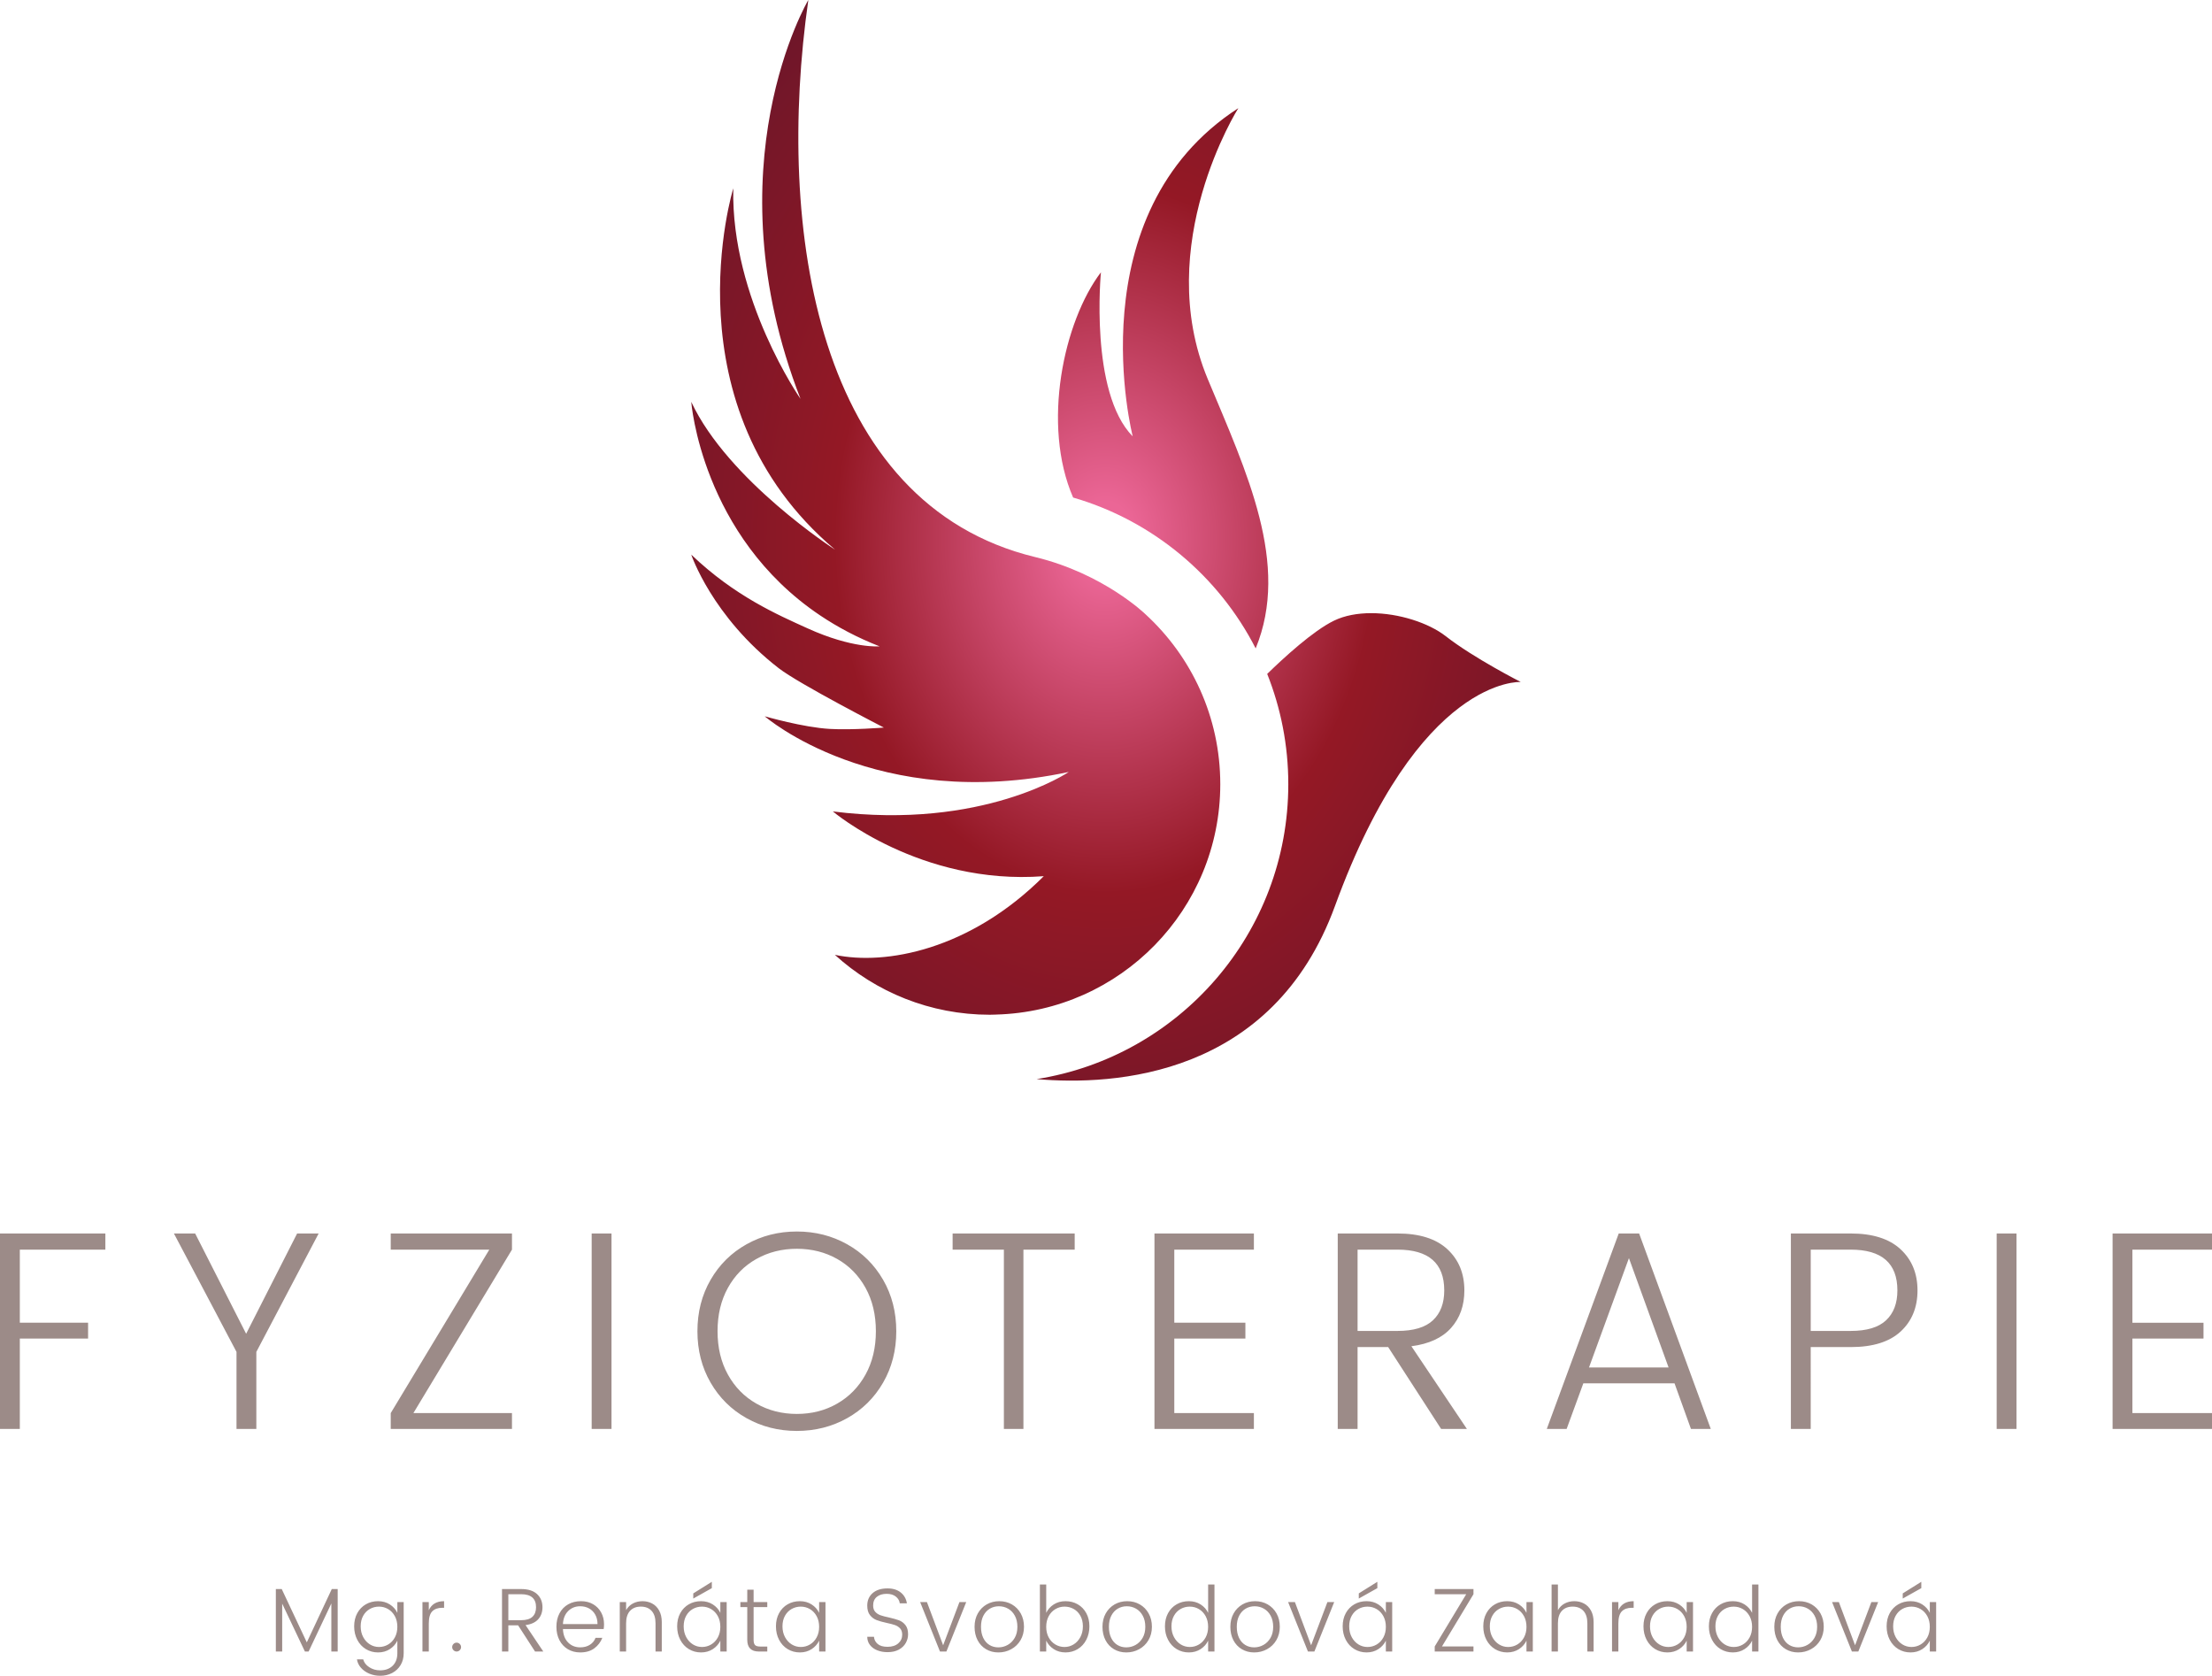
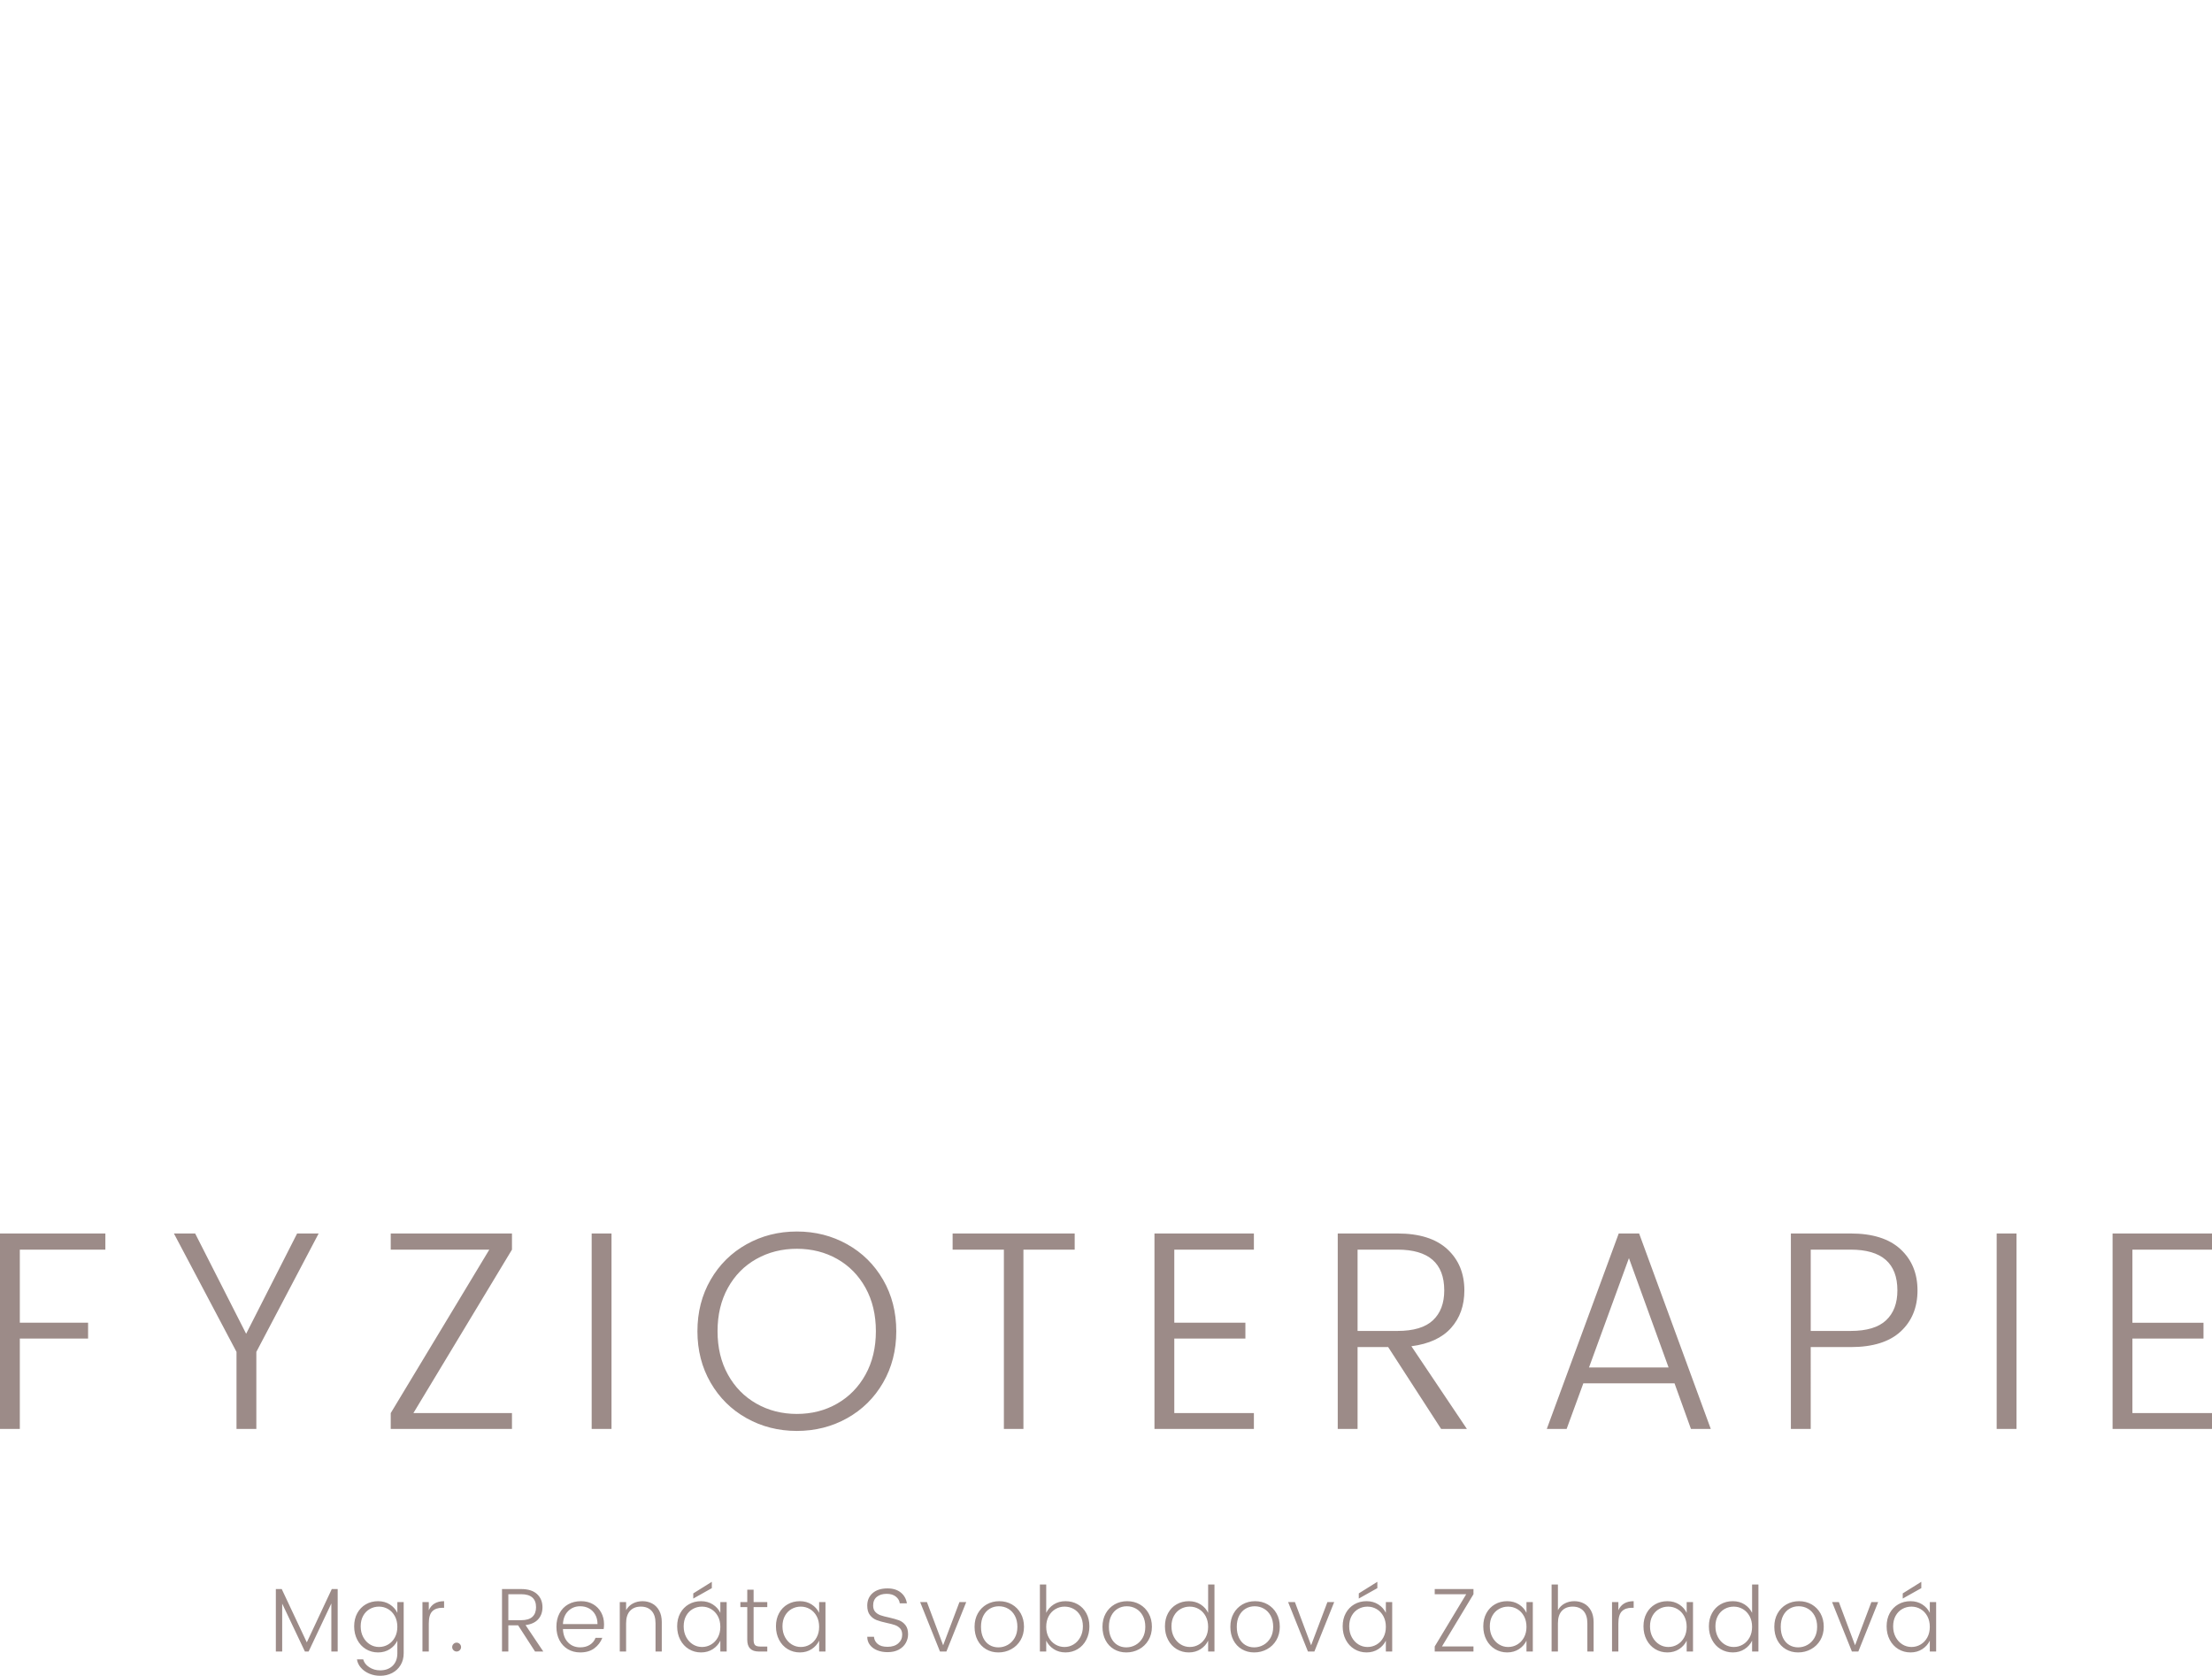
<svg xmlns="http://www.w3.org/2000/svg" xmlns:xlink="http://www.w3.org/1999/xlink" version="1.1" id="Vrstva_1" x="0px" y="0px" width="359.424px" height="272.264px" viewBox="0 0 359.424 272.264" enable-background="new 0 0 359.424 272.264" xml:space="preserve">
  <g>
    <defs>
-       <path id="SVGID_1_" d="M216.755,100.841c-3.388,1.644-8.14,6.01-10.85,8.65c2.206,5.544,3.428,11.587,3.428,17.919    c0,24.202-17.725,44.261-40.901,47.911c12.572,1.099,38.353-0.332,48.492-28.14c13.643-37.415,30.18-36.381,30.18-36.381    s-7.604-3.858-12.195-7.443c-2.755-2.151-7.598-3.738-12.115-3.737C220.615,99.62,218.512,99.989,216.755,100.841 M184.056,70.903    c-7.058-7.169-5.167-26.666-5.167-26.666c-6.062,7.977-9.663,24.772-4.519,36.598c12.929,3.753,23.635,12.733,29.662,24.51    c5.625-13.721-1.444-28.57-7.78-43.744c-9.102-21.798,4.961-44.03,4.961-44.03C174.719,34.727,184.056,70.903,184.056,70.903     M130.076,64.805c0,0-11.307-16.214-10.928-34.203c0,0-10.952,35.5,16.538,58.699c0,0-17.371-11.197-23.366-24.013    c0,0,1.643,21.746,20.938,34.695c2.827,1.897,6.029,3.606,9.663,5.029c0,0-4.374,0.403-11.698-2.924    c-4.885-2.218-11.813-5.211-18.903-11.976c0,0,3.366,10.051,14.205,18.445c3.333,2.581,17.093,9.65,17.093,9.65    s-5.096,0.426-8.765,0.222c-4.35-0.241-10.594-2.054-10.594-2.054s18.027,15.705,49.406,9.045c0,0-13.967,9.484-38.336,6.412    c0,0,14.214,12.052,34.271,10.521c-11.996,12.002-25.722,14.524-33.946,12.778c6.649,6.045,15.478,9.732,25.172,9.734    c0.289,0,0.575-0.016,0.863-0.022l0.077-0.002h0.001l0.066-0.002l0.003-0.002c20.217-0.537,36.444-17.08,36.444-37.427    c0-10.92-4.676-20.745-12.131-27.591c0,0-6.762-6.607-17.937-9.311c-35.577-8.607-42.185-53.295-36.87-90.507    C131.344,0.001,115.355,26.949,130.076,64.805" />
+       <path id="SVGID_1_" d="M216.755,100.841c-3.388,1.644-8.14,6.01-10.85,8.65c2.206,5.544,3.428,11.587,3.428,17.919    c12.572,1.099,38.353-0.332,48.492-28.14c13.643-37.415,30.18-36.381,30.18-36.381    s-7.604-3.858-12.195-7.443c-2.755-2.151-7.598-3.738-12.115-3.737C220.615,99.62,218.512,99.989,216.755,100.841 M184.056,70.903    c-7.058-7.169-5.167-26.666-5.167-26.666c-6.062,7.977-9.663,24.772-4.519,36.598c12.929,3.753,23.635,12.733,29.662,24.51    c5.625-13.721-1.444-28.57-7.78-43.744c-9.102-21.798,4.961-44.03,4.961-44.03C174.719,34.727,184.056,70.903,184.056,70.903     M130.076,64.805c0,0-11.307-16.214-10.928-34.203c0,0-10.952,35.5,16.538,58.699c0,0-17.371-11.197-23.366-24.013    c0,0,1.643,21.746,20.938,34.695c2.827,1.897,6.029,3.606,9.663,5.029c0,0-4.374,0.403-11.698-2.924    c-4.885-2.218-11.813-5.211-18.903-11.976c0,0,3.366,10.051,14.205,18.445c3.333,2.581,17.093,9.65,17.093,9.65    s-5.096,0.426-8.765,0.222c-4.35-0.241-10.594-2.054-10.594-2.054s18.027,15.705,49.406,9.045c0,0-13.967,9.484-38.336,6.412    c0,0,14.214,12.052,34.271,10.521c-11.996,12.002-25.722,14.524-33.946,12.778c6.649,6.045,15.478,9.732,25.172,9.734    c0.289,0,0.575-0.016,0.863-0.022l0.077-0.002h0.001l0.066-0.002l0.003-0.002c20.217-0.537,36.444-17.08,36.444-37.427    c0-10.92-4.676-20.745-12.131-27.591c0,0-6.762-6.607-17.937-9.311c-35.577-8.607-42.185-53.295-36.87-90.507    C131.344,0.001,115.355,26.949,130.076,64.805" />
    </defs>
    <clipPath id="SVGID_2_">
      <use xlink:href="#SVGID_1_" overflow="visible" />
    </clipPath>
    <radialGradient id="SVGID_3_" cx="36.578" cy="239.985" r="1" gradientTransform="matrix(87.784 0 0 -114.347 -3031.337 27529.375)" gradientUnits="userSpaceOnUse">
      <stop offset="0" style="stop-color:#EB6696" />
      <stop offset="0.053" style="stop-color:#EB6696" />
      <stop offset="0.5" style="stop-color:#941825" />
      <stop offset="1" style="stop-color:#68162A" />
    </radialGradient>
-     <rect x="108.196" y="0.001" clip-path="url(#SVGID_2_)" fill="url(#SVGID_3_)" width="138.908" height="176.418" />
  </g>
  <g>
    <defs>
      <rect id="SVGID_4_" width="359.424" height="272.264" />
    </defs>
    <clipPath id="SVGID_5_">
      <use xlink:href="#SVGID_4_" overflow="visible" />
    </clipPath>
    <path clip-path="url(#SVGID_5_)" fill="#9C8B88" d="M359.424,203.028v-2.624H343.27v31.758h16.154v-2.577h-12.933v-12.105h11.552   v-2.577h-11.552v-11.874H359.424z M327.658,232.162h-3.222v-31.758h3.222V232.162z M300.71,216.237h-6.489v-13.209h6.489   c5.063,0,7.595,2.209,7.595,6.627c0,2.087-0.614,3.705-1.842,4.856C305.236,215.662,303.318,216.237,300.71,216.237 M300.71,218.86   c3.59,0,6.298-0.843,8.124-2.53c1.825-1.688,2.738-3.912,2.738-6.675c0-2.762-0.92-4.993-2.761-6.696   c-1.842-1.702-4.542-2.555-8.102-2.555h-9.711v31.758h3.222V218.86H300.71z M271.126,222.174l-6.443-17.767l-6.489,17.767H271.126z    M272.092,224.751h-14.819l-2.715,7.41h-3.223l11.69-31.758h3.313l11.645,31.758h-3.222L272.092,224.751z M220.59,203.028h6.49   c5.063,0,7.594,2.209,7.594,6.627c0,2.087-0.613,3.705-1.841,4.856c-1.228,1.15-3.146,1.726-5.753,1.726h-6.49V203.028z    M238.356,232.162l-9.021-13.439c2.854-0.368,5.001-1.358,6.443-2.969c1.441-1.611,2.164-3.644,2.164-6.099   c0-2.762-0.921-4.993-2.762-6.696c-1.842-1.702-4.541-2.555-8.101-2.555h-9.712v31.758h3.222V218.86h4.972l8.606,13.302H238.356z    M190.809,203.028v11.874h11.552v2.577h-11.552v12.105h12.933v2.577h-16.155v-31.758h16.155v2.624H190.809z M154.789,200.404v2.624   h8.33v29.134h3.176v-29.134h8.33v-2.624H154.789z M122.898,204.546c-1.964,1.104-3.506,2.67-4.625,4.694   c-1.121,2.025-1.68,4.372-1.68,7.042s0.559,5.017,1.68,7.042c1.119,2.025,2.661,3.598,4.625,4.718   c1.964,1.121,4.158,1.68,6.582,1.68c2.423,0,4.61-0.559,6.558-1.68c1.949-1.12,3.482-2.692,4.603-4.718   c1.12-2.025,1.68-4.372,1.68-7.042s-0.56-5.017-1.68-7.042c-1.121-2.024-2.654-3.59-4.603-4.694   c-1.948-1.104-4.135-1.657-6.558-1.657C127.056,202.889,124.862,203.442,122.898,204.546 M137.649,202.153   c2.47,1.381,4.419,3.307,5.845,5.776c1.427,2.47,2.141,5.255,2.141,8.354c0,3.1-0.714,5.885-2.141,8.354   c-1.426,2.47-3.375,4.396-5.845,5.776c-2.47,1.381-5.193,2.07-8.169,2.07c-2.977,0-5.7-0.689-8.17-2.07   c-2.47-1.381-4.418-3.307-5.845-5.776c-1.427-2.469-2.14-5.254-2.14-8.354c0-3.099,0.713-5.884,2.14-8.354   c1.427-2.47,3.375-4.396,5.845-5.776c2.47-1.381,5.193-2.07,8.17-2.07C132.456,200.083,135.179,200.772,137.649,202.153    M96.14,232.162h3.222v-31.758H96.14V232.162z M67.172,229.584h16.017v2.577H63.49v-2.577l16.017-26.557H63.49v-2.624h19.699v2.624   L67.172,229.584z M48.279,200.404l-8.284,16.293l-8.285-16.293h-3.452l10.172,19.239v12.519h3.222v-12.519l10.125-19.239H48.279z    M17.121,200.404v2.624h-13.9v11.874h11.092v2.577H3.221v14.683H0v-31.758H17.121z" />
    <path clip-path="url(#SVGID_5_)" fill="#9C8B88" d="M312.189,256.996l-3.017,1.883v0.838l3.017-1.69V256.996z M310.585,261.027   c0.54,0,1.037,0.135,1.493,0.404s0.819,0.651,1.089,1.146c0.27,0.496,0.404,1.072,0.404,1.729c0,0.656-0.135,1.232-0.404,1.728   c-0.27,0.496-0.633,0.878-1.089,1.147s-0.953,0.404-1.493,0.404c-0.529,0-1.02-0.14-1.471-0.419s-0.814-0.674-1.088-1.184   c-0.275-0.51-0.412-1.094-0.412-1.751s0.135-1.229,0.404-1.713c0.27-0.486,0.633-0.856,1.089-1.111   C309.563,261.154,310.056,261.027,310.585,261.027 M310.438,260.144c-0.734,0-1.396,0.169-1.984,0.508   c-0.589,0.338-1.052,0.815-1.392,1.434c-0.338,0.618-0.507,1.333-0.507,2.147c0,0.813,0.169,1.545,0.507,2.191   c0.34,0.647,0.805,1.15,1.398,1.509c0.593,0.357,1.253,0.537,1.978,0.537c0.727,0,1.363-0.18,1.913-0.537   c0.55-0.358,0.956-0.817,1.221-1.376v1.765h1.029v-8.031h-1.029v1.75c-0.265-0.558-0.671-1.014-1.221-1.367   C311.801,260.321,311.164,260.144,310.438,260.144 M301.427,267.308l2.648-7.018h1.103l-3.221,8.031h-1.044l-3.222-8.031h1.104   L301.427,267.308z M292.262,260.967c0.539,0,1.037,0.131,1.493,0.391c0.456,0.259,0.821,0.642,1.096,1.146s0.412,1.105,0.412,1.803   c0,0.695-0.145,1.294-0.434,1.794s-0.669,0.883-1.14,1.147c-0.472,0.265-0.977,0.397-1.516,0.397c-0.54,0-1.021-0.13-1.449-0.391   c-0.427-0.26-0.763-0.642-1.008-1.146s-0.367-1.106-0.367-1.802c0-0.706,0.129-1.31,0.39-1.81c0.26-0.501,0.61-0.881,1.052-1.14   C291.232,261.098,291.723,260.967,292.262,260.967 M292.321,260.144c-0.755,0-1.438,0.174-2.045,0.521   c-0.608,0.349-1.089,0.836-1.441,1.464c-0.353,0.627-0.53,1.354-0.53,2.178c0,0.822,0.164,1.549,0.493,2.177   s0.787,1.115,1.375,1.463c0.589,0.349,1.256,0.523,2.001,0.523c0.755,0,1.451-0.175,2.089-0.523   c0.638-0.348,1.143-0.838,1.516-1.471c0.372-0.632,0.559-1.355,0.559-2.169c0-0.824-0.177-1.551-0.53-2.178   c-0.353-0.628-0.834-1.115-1.44-1.464C293.757,260.318,293.076,260.144,292.321,260.144 M280.228,261.409   c-0.454,0.255-0.817,0.625-1.088,1.111c-0.27,0.484-0.404,1.056-0.404,1.713s0.138,1.241,0.411,1.751   c0.275,0.51,0.639,0.904,1.09,1.184c0.45,0.279,0.94,0.419,1.471,0.419c0.539,0,1.037-0.135,1.493-0.404s0.818-0.651,1.088-1.147   c0.27-0.495,0.405-1.071,0.405-1.728c0-0.657-0.136-1.233-0.405-1.729c-0.27-0.495-0.632-0.877-1.088-1.146   s-0.954-0.404-1.493-0.404C281.177,261.027,280.685,261.154,280.228,261.409 M283.472,260.673c0.549,0.354,0.956,0.81,1.222,1.367   v-4.604h1.029v10.885h-1.029v-1.765c-0.266,0.559-0.673,1.018-1.222,1.376c-0.549,0.357-1.187,0.537-1.912,0.537   s-1.385-0.18-1.979-0.537c-0.593-0.358-1.06-0.861-1.397-1.509c-0.338-0.646-0.508-1.378-0.508-2.191   c0-0.814,0.17-1.529,0.508-2.147s0.803-1.096,1.391-1.434c0.588-0.339,1.25-0.508,1.985-0.508   C282.285,260.144,282.923,260.321,283.472,260.673 M271.078,261.027c0.539,0,1.037,0.135,1.493,0.404s0.818,0.651,1.089,1.146   c0.269,0.496,0.404,1.072,0.404,1.729c0,0.656-0.136,1.232-0.404,1.728c-0.271,0.496-0.633,0.878-1.089,1.147   s-0.954,0.404-1.493,0.404c-0.53,0-1.021-0.14-1.471-0.419c-0.451-0.279-0.814-0.674-1.089-1.184s-0.411-1.094-0.411-1.751   s0.134-1.229,0.403-1.713c0.271-0.486,0.633-0.856,1.089-1.111S270.548,261.027,271.078,261.027 M270.931,260.144   c-0.735,0-1.397,0.169-1.985,0.508c-0.588,0.338-1.053,0.815-1.391,1.434s-0.508,1.333-0.508,2.147c0,0.813,0.17,1.545,0.508,2.191   c0.338,0.647,0.805,1.15,1.397,1.509c0.594,0.357,1.253,0.537,1.979,0.537s1.363-0.18,1.912-0.537   c0.549-0.358,0.956-0.817,1.222-1.376v1.765h1.029v-8.031h-1.029v1.75c-0.266-0.558-0.673-1.014-1.222-1.367   C272.294,260.321,271.656,260.144,270.931,260.144 M265.452,260.144v1.073h-0.295c-0.706,0-1.247,0.191-1.625,0.573   c-0.378,0.383-0.566,1.04-0.566,1.973v4.559h-1.03v-8.031h1.03v1.324C263.407,260.633,264.236,260.144,265.452,260.144    M255.807,260.144c-0.568,0-1.086,0.123-1.552,0.368c-0.466,0.244-0.836,0.607-1.111,1.088v-4.163h-1.028v10.885h1.028v-4.589   c0-0.883,0.215-1.554,0.641-2.016c0.427-0.461,1.013-0.69,1.758-0.69c0.736,0,1.317,0.229,1.743,0.69   c0.427,0.462,0.64,1.133,0.64,2.016v4.589h1.016v-4.78c0-0.735-0.143-1.36-0.428-1.876c-0.284-0.514-0.664-0.896-1.14-1.146   C256.898,260.269,256.375,260.144,255.807,260.144 M243.57,261.409c-0.456,0.255-0.819,0.625-1.088,1.111   c-0.271,0.484-0.405,1.056-0.405,1.713s0.137,1.241,0.412,1.751c0.274,0.51,0.637,0.904,1.089,1.184   c0.451,0.279,0.94,0.419,1.47,0.419c0.54,0,1.038-0.135,1.494-0.404c0.455-0.27,0.818-0.651,1.088-1.147   c0.271-0.495,0.405-1.071,0.405-1.728c0-0.657-0.135-1.233-0.405-1.729c-0.27-0.495-0.633-0.877-1.088-1.146   c-0.456-0.27-0.954-0.404-1.494-0.404C244.519,261.027,244.026,261.154,243.57,261.409 M246.814,260.673   c0.549,0.354,0.955,0.81,1.221,1.367v-1.75h1.029v8.031h-1.029v-1.765c-0.266,0.559-0.672,1.018-1.221,1.376   c-0.551,0.357-1.188,0.537-1.913,0.537s-1.386-0.18-1.979-0.537c-0.593-0.358-1.059-0.861-1.397-1.509   c-0.339-0.646-0.508-1.378-0.508-2.191c0-0.814,0.169-1.529,0.508-2.147s0.802-1.096,1.391-1.434   c0.588-0.339,1.25-0.508,1.985-0.508C245.627,260.144,246.264,260.321,246.814,260.673 M239.422,259.011v-0.839h-6.296v0.839h5.119   l-5.119,8.487v0.823h6.296v-0.823h-5.119L239.422,259.011z M223.803,258.026l-3.016,1.69v-0.838l3.016-1.883V258.026z    M220.721,261.409c-0.456,0.255-0.818,0.625-1.089,1.111c-0.269,0.484-0.404,1.056-0.404,1.713s0.138,1.241,0.412,1.751   s0.638,0.904,1.088,1.184c0.451,0.279,0.942,0.419,1.472,0.419c0.54,0,1.037-0.135,1.493-0.404s0.818-0.651,1.089-1.147   c0.269-0.495,0.403-1.071,0.403-1.728c0-0.657-0.135-1.233-0.403-1.729c-0.271-0.495-0.633-0.877-1.089-1.146   s-0.953-0.404-1.493-0.404C221.67,261.027,221.177,261.154,220.721,261.409 M223.964,260.673c0.549,0.354,0.957,0.81,1.221,1.367   v-1.75h1.03v8.031h-1.03v-1.765c-0.264,0.559-0.672,1.018-1.221,1.376c-0.549,0.357-1.186,0.537-1.912,0.537   c-0.726,0-1.385-0.18-1.978-0.537c-0.594-0.358-1.06-0.861-1.398-1.509c-0.338-0.646-0.507-1.378-0.507-2.191   c0-0.814,0.169-1.529,0.507-2.147c0.339-0.618,0.802-1.096,1.391-1.434c0.589-0.339,1.251-0.508,1.985-0.508   C222.778,260.144,223.415,260.321,223.964,260.673 M210.408,260.291h-1.104l3.222,8.031h1.045l3.221-8.031h-1.103l-2.648,7.018   L210.408,260.291z M202.405,261.358c-0.441,0.259-0.792,0.639-1.053,1.14c-0.26,0.5-0.39,1.104-0.39,1.81   c0,0.695,0.123,1.297,0.368,1.802s0.581,0.887,1.008,1.146c0.426,0.261,0.909,0.391,1.449,0.391c0.539,0,1.044-0.133,1.515-0.397   c0.472-0.265,0.851-0.647,1.141-1.147c0.289-0.5,0.434-1.099,0.434-1.794c0-0.697-0.138-1.298-0.412-1.803s-0.64-0.888-1.096-1.146   c-0.456-0.26-0.954-0.391-1.493-0.391S202.846,261.098,202.405,261.358 M205.979,260.666c0.608,0.349,1.09,0.836,1.442,1.464   c0.354,0.627,0.53,1.354,0.53,2.178c0,0.813-0.188,1.537-0.56,2.169c-0.373,0.633-0.878,1.123-1.515,1.471   c-0.638,0.349-1.334,0.523-2.089,0.523c-0.746,0-1.412-0.175-2.001-0.523c-0.588-0.348-1.047-0.835-1.375-1.463   c-0.329-0.628-0.493-1.354-0.493-2.177c0-0.824,0.177-1.551,0.53-2.178c0.353-0.628,0.833-1.115,1.44-1.464   c0.608-0.348,1.29-0.521,2.045-0.521C204.69,260.144,205.371,260.318,205.979,260.666 M193.321,261.027   c0.539,0,1.037,0.135,1.493,0.404c0.455,0.27,0.817,0.651,1.088,1.146c0.27,0.496,0.404,1.072,0.404,1.729   c0,0.656-0.135,1.232-0.404,1.728c-0.271,0.496-0.633,0.878-1.088,1.147c-0.456,0.27-0.954,0.404-1.493,0.404   c-0.53,0-1.021-0.14-1.472-0.419c-0.45-0.279-0.813-0.674-1.089-1.184c-0.273-0.51-0.412-1.094-0.412-1.751   s0.136-1.229,0.405-1.713c0.27-0.486,0.632-0.856,1.088-1.111S192.791,261.027,193.321,261.027 M193.174,260.144   c-0.736,0-1.397,0.169-1.986,0.508c-0.589,0.338-1.052,0.815-1.39,1.434c-0.339,0.618-0.508,1.333-0.508,2.147   c0,0.813,0.169,1.545,0.508,2.191c0.338,0.647,0.804,1.15,1.397,1.509c0.593,0.357,1.253,0.537,1.979,0.537s1.362-0.18,1.912-0.537   c0.549-0.358,0.956-0.817,1.221-1.376v1.765h1.029v-10.885h-1.029v4.604c-0.265-0.558-0.672-1.014-1.221-1.367   C194.536,260.321,193.899,260.144,193.174,260.144 M181.627,261.358c-0.441,0.259-0.792,0.639-1.052,1.14   c-0.26,0.5-0.391,1.104-0.391,1.81c0,0.695,0.123,1.297,0.368,1.802s0.581,0.887,1.008,1.146c0.427,0.261,0.909,0.391,1.449,0.391   c0.539,0,1.044-0.133,1.516-0.397c0.47-0.265,0.85-0.647,1.14-1.147c0.289-0.5,0.433-1.099,0.433-1.794   c0-0.697-0.137-1.298-0.411-1.803s-0.64-0.888-1.096-1.146c-0.456-0.26-0.954-0.391-1.493-0.391   C182.558,260.967,182.068,261.098,181.627,261.358 M185.201,260.666c0.607,0.349,1.089,0.836,1.441,1.464   c0.354,0.627,0.529,1.354,0.529,2.178c0,0.813-0.186,1.537-0.559,2.169c-0.373,0.633-0.877,1.123-1.516,1.471   c-0.637,0.349-1.333,0.523-2.088,0.523c-0.746,0-1.413-0.175-2.001-0.523c-0.588-0.348-1.047-0.835-1.375-1.463   c-0.329-0.628-0.493-1.354-0.493-2.177c0-0.824,0.177-1.551,0.53-2.178c0.354-0.628,0.833-1.115,1.441-1.464   c0.607-0.348,1.289-0.521,2.045-0.521C183.912,260.144,184.593,260.318,185.201,260.666 M172.971,261.027   c0.539,0,1.037,0.127,1.493,0.382s0.818,0.625,1.088,1.111c0.271,0.484,0.405,1.056,0.405,1.713s-0.138,1.241-0.412,1.751   c-0.275,0.51-0.64,0.904-1.096,1.184s-0.949,0.419-1.479,0.419s-1.022-0.135-1.479-0.404s-0.819-0.651-1.088-1.147   c-0.271-0.495-0.405-1.071-0.405-1.728c0-0.657,0.135-1.233,0.405-1.729c0.269-0.495,0.632-0.877,1.088-1.146   S172.441,261.027,172.971,261.027 M173.132,260.144c-0.726,0-1.363,0.177-1.912,0.529c-0.549,0.354-0.956,0.81-1.221,1.367v-4.604   h-1.029v10.885h1.029v-1.765c0.265,0.559,0.672,1.018,1.221,1.376c0.549,0.357,1.187,0.537,1.912,0.537   c0.727,0,1.385-0.18,1.979-0.537c0.593-0.358,1.059-0.861,1.396-1.509c0.338-0.646,0.508-1.378,0.508-2.191   c0-0.814-0.17-1.529-0.508-2.147s-0.802-1.096-1.39-1.434C174.53,260.313,173.868,260.144,173.132,260.144 M160.841,261.358   c-0.44,0.259-0.792,0.639-1.051,1.14c-0.26,0.5-0.39,1.104-0.39,1.81c0,0.695,0.122,1.297,0.367,1.802   c0.244,0.505,0.58,0.887,1.008,1.146c0.427,0.261,0.909,0.391,1.448,0.391s1.044-0.133,1.516-0.397   c0.471-0.265,0.851-0.647,1.14-1.147s0.434-1.099,0.434-1.794c0-0.697-0.137-1.298-0.411-1.803   c-0.275-0.505-0.641-0.888-1.097-1.146c-0.456-0.26-0.954-0.391-1.493-0.391C161.773,260.967,161.283,261.098,160.841,261.358    M164.416,260.666c0.608,0.349,1.088,0.836,1.441,1.464c0.353,0.627,0.529,1.354,0.529,2.178c0,0.813-0.187,1.537-0.559,2.169   c-0.373,0.633-0.878,1.123-1.516,1.471c-0.638,0.349-1.334,0.523-2.089,0.523c-0.745,0-1.412-0.175-2.001-0.523   c-0.588-0.348-1.047-0.835-1.375-1.463s-0.492-1.354-0.492-2.177c0-0.824,0.177-1.551,0.529-2.178   c0.354-0.628,0.833-1.115,1.441-1.464c0.607-0.348,1.29-0.521,2.045-0.521S163.808,260.318,164.416,260.666 M150.617,260.291   h-1.104l3.222,8.031h1.045l3.221-8.031h-1.103l-2.648,7.018L150.617,260.291z M147.178,266.932   c-0.25,0.446-0.625,0.807-1.125,1.082c-0.501,0.273-1.112,0.411-1.839,0.411c-0.618,0-1.177-0.101-1.677-0.302   s-0.895-0.49-1.184-0.868c-0.289-0.377-0.434-0.82-0.434-1.331h1.089c0.038,0.471,0.24,0.86,0.603,1.17   c0.362,0.309,0.897,0.464,1.603,0.464c0.735,0,1.316-0.188,1.743-0.56c0.427-0.373,0.64-0.844,0.64-1.413   c0-0.431-0.112-0.769-0.338-1.015c-0.226-0.244-0.506-0.426-0.839-0.544c-0.333-0.117-0.785-0.235-1.353-0.354   c-0.678-0.146-1.225-0.301-1.641-0.463c-0.417-0.162-0.773-0.429-1.067-0.802c-0.294-0.372-0.441-0.887-0.441-1.544   c0-0.844,0.292-1.52,0.875-2.03c0.583-0.51,1.39-0.765,2.42-0.765c0.882,0,1.598,0.221,2.147,0.662   c0.55,0.44,0.883,1.03,1.001,1.765H146.2c-0.04-0.412-0.246-0.771-0.618-1.081c-0.373-0.309-0.878-0.464-1.515-0.464   c-0.657,0-1.188,0.162-1.589,0.486s-0.603,0.794-0.603,1.412c0,0.432,0.113,0.771,0.338,1.021c0.226,0.251,0.51,0.438,0.854,0.56   c0.343,0.123,0.799,0.242,1.367,0.36c0.687,0.157,1.233,0.312,1.641,0.463c0.406,0.152,0.755,0.41,1.044,0.772   c0.289,0.363,0.434,0.863,0.434,1.501C147.553,266.018,147.428,266.486,147.178,266.932 M130.114,261.027   c0.539,0,1.037,0.135,1.493,0.404s0.819,0.651,1.088,1.146c0.27,0.496,0.405,1.072,0.405,1.729c0,0.656-0.135,1.232-0.405,1.728   c-0.269,0.496-0.632,0.878-1.088,1.147s-0.954,0.404-1.493,0.404c-0.53,0-1.02-0.14-1.471-0.419   c-0.451-0.279-0.814-0.674-1.089-1.184c-0.274-0.51-0.411-1.094-0.411-1.751s0.134-1.229,0.404-1.713   c0.27-0.486,0.633-0.856,1.088-1.111C129.091,261.154,129.584,261.027,130.114,261.027 M129.967,260.144   c-0.736,0-1.398,0.169-1.986,0.508c-0.588,0.338-1.052,0.815-1.39,1.434c-0.338,0.618-0.508,1.333-0.508,2.147   c0,0.813,0.17,1.545,0.508,2.191c0.338,0.647,0.804,1.15,1.397,1.509c0.594,0.357,1.253,0.537,1.979,0.537   c0.725,0,1.363-0.18,1.912-0.537c0.549-0.358,0.956-0.817,1.221-1.376v1.765h1.029v-8.031H133.1v1.75   c-0.265-0.558-0.672-1.014-1.221-1.367C131.33,260.321,130.692,260.144,129.967,260.144 M122.452,261.1v5.324   c0,0.402,0.078,0.685,0.235,0.847c0.157,0.162,0.437,0.242,0.839,0.242h1.147v0.809h-1.368c-1.255,0-1.883-0.632-1.883-1.897V261.1   h-1.118v-0.81h1.118v-2.015h1.03v2.015h2.221v0.81H122.452z M115.664,256.996l-3.016,1.883v0.838l3.016-1.69V256.996z    M114.06,261.027c0.539,0,1.037,0.135,1.493,0.404c0.456,0.27,0.819,0.651,1.089,1.146c0.269,0.496,0.404,1.072,0.404,1.729   c0,0.656-0.135,1.232-0.404,1.728c-0.27,0.496-0.633,0.878-1.089,1.147c-0.456,0.27-0.954,0.404-1.493,0.404   c-0.529,0-1.02-0.14-1.471-0.419c-0.451-0.279-0.814-0.674-1.088-1.184c-0.275-0.51-0.412-1.094-0.412-1.751   s0.135-1.229,0.405-1.713c0.269-0.486,0.632-0.856,1.088-1.111S113.531,261.027,114.06,261.027 M113.913,260.144   c-0.735,0-1.397,0.169-1.986,0.508c-0.588,0.338-1.051,0.815-1.39,1.434c-0.338,0.618-0.507,1.333-0.507,2.147   c0,0.813,0.169,1.545,0.507,2.191c0.339,0.647,0.804,1.15,1.398,1.509c0.593,0.357,1.252,0.537,1.978,0.537s1.363-0.18,1.912-0.537   c0.549-0.358,0.956-0.817,1.221-1.376v1.765h1.03v-8.031h-1.03v1.75c-0.265-0.558-0.672-1.014-1.221-1.367   C115.276,260.321,114.639,260.144,113.913,260.144 M105.964,260.519c0.476,0.25,0.856,0.633,1.14,1.146   c0.285,0.516,0.427,1.141,0.427,1.876v4.78h-1.015v-4.589c0-0.883-0.213-1.554-0.64-2.016c-0.426-0.461-1.007-0.69-1.743-0.69   c-0.745,0-1.331,0.229-1.758,0.69c-0.426,0.462-0.64,1.133-0.64,2.016v4.589h-1.029v-8.031h1.029v1.31   c0.275-0.48,0.645-0.844,1.111-1.088c0.466-0.245,0.983-0.368,1.552-0.368C104.966,260.144,105.489,260.269,105.964,260.519    M91.47,263.866c0.049-0.903,0.336-1.611,0.86-2.126c0.525-0.515,1.174-0.772,1.949-0.772c0.53,0,1.008,0.117,1.434,0.354   c0.427,0.235,0.763,0.571,1.008,1.007c0.245,0.438,0.368,0.949,0.368,1.538H91.47z M98.148,263.879   c0-0.695-0.155-1.327-0.464-1.896c-0.308-0.569-0.745-1.019-1.309-1.346c-0.564-0.329-1.218-0.493-1.963-0.493   c-0.795,0-1.493,0.172-2.097,0.515c-0.603,0.343-1.071,0.829-1.404,1.456c-0.334,0.628-0.5,1.358-0.5,2.192   c0,0.822,0.164,1.549,0.492,2.177c0.329,0.628,0.785,1.115,1.368,1.463c0.584,0.349,1.253,0.523,2.008,0.523   c0.932,0,1.697-0.224,2.295-0.671c0.598-0.445,1.03-1.012,1.294-1.698h-1.103c-0.167,0.461-0.468,0.834-0.905,1.118   c-0.436,0.284-0.963,0.427-1.581,0.427c-0.794,0-1.451-0.266-1.971-0.794c-0.52-0.53-0.799-1.256-0.838-2.178h6.619   C98.128,264.43,98.148,264.165,98.148,263.879 M82.6,263.233h2.074c0.833,0,1.446-0.185,1.839-0.552   c0.392-0.367,0.588-0.885,0.588-1.553c0-1.412-0.809-2.117-2.427-2.117H82.6V263.233z M86.939,268.322l-2.75-4.251H82.6v4.251   h-1.03v-10.149h3.104c1.137,0,2.001,0.272,2.589,0.816c0.588,0.545,0.882,1.258,0.882,2.14c0,0.785-0.23,1.436-0.691,1.95   c-0.461,0.514-1.147,0.831-2.059,0.948l2.883,4.295H86.939z M73.474,267.602c0,0.195,0.072,0.364,0.214,0.507   c0.142,0.142,0.311,0.213,0.507,0.213c0.196,0,0.366-0.071,0.508-0.213c0.142-0.143,0.213-0.312,0.213-0.507   c0-0.196-0.071-0.366-0.213-0.508c-0.142-0.143-0.312-0.214-0.508-0.214c-0.196,0-0.365,0.071-0.507,0.214   C73.546,267.236,73.474,267.406,73.474,267.602 M72.16,260.144v1.073h-0.295c-0.706,0-1.247,0.191-1.625,0.573   c-0.378,0.383-0.566,1.04-0.566,1.973v4.559h-1.03v-8.031h1.03v1.324C70.115,260.633,70.944,260.144,72.16,260.144 M61.578,261.027   c0.539,0,1.037,0.135,1.493,0.404c0.456,0.27,0.819,0.651,1.088,1.146c0.27,0.496,0.405,1.072,0.405,1.729   c0,0.656-0.135,1.232-0.405,1.728c-0.269,0.496-0.632,0.878-1.088,1.147c-0.456,0.27-0.954,0.404-1.493,0.404   c-0.53,0-1.02-0.14-1.471-0.419s-0.814-0.674-1.089-1.184c-0.274-0.51-0.411-1.094-0.411-1.751s0.134-1.229,0.404-1.713   c0.27-0.486,0.633-0.856,1.089-1.111S61.048,261.027,61.578,261.027 M61.431,260.144c-0.736,0-1.398,0.169-1.986,0.508   c-0.588,0.338-1.052,0.815-1.39,1.434c-0.338,0.618-0.508,1.333-0.508,2.147c0,0.813,0.17,1.545,0.508,2.191   c0.338,0.647,0.804,1.15,1.397,1.509c0.594,0.357,1.253,0.537,1.979,0.537c0.725,0,1.363-0.18,1.912-0.537   c0.549-0.358,0.956-0.817,1.221-1.376v2.045c0,0.862-0.255,1.542-0.765,2.037c-0.51,0.494-1.187,0.742-2.03,0.742   c-0.667,0-1.26-0.172-1.78-0.515c-0.52-0.343-0.843-0.765-0.971-1.265h-1.015c0.069,0.489,0.28,0.938,0.633,1.346   c0.353,0.407,0.804,0.728,1.353,0.964c0.549,0.235,1.142,0.354,1.78,0.354c0.726,0,1.378-0.152,1.956-0.456   c0.579-0.305,1.035-0.734,1.368-1.288c0.334-0.555,0.5-1.193,0.5-1.919v-8.312h-1.029v1.75c-0.265-0.558-0.672-1.014-1.221-1.367   C62.794,260.321,62.156,260.144,61.431,260.144 M54.869,258.172v10.149h-1.03v-7.81l-3.692,7.81h-0.603l-3.692-7.781v7.781h-1.03   v-10.149h0.957l4.074,8.664l4.06-8.664H54.869z" />
  </g>
</svg>